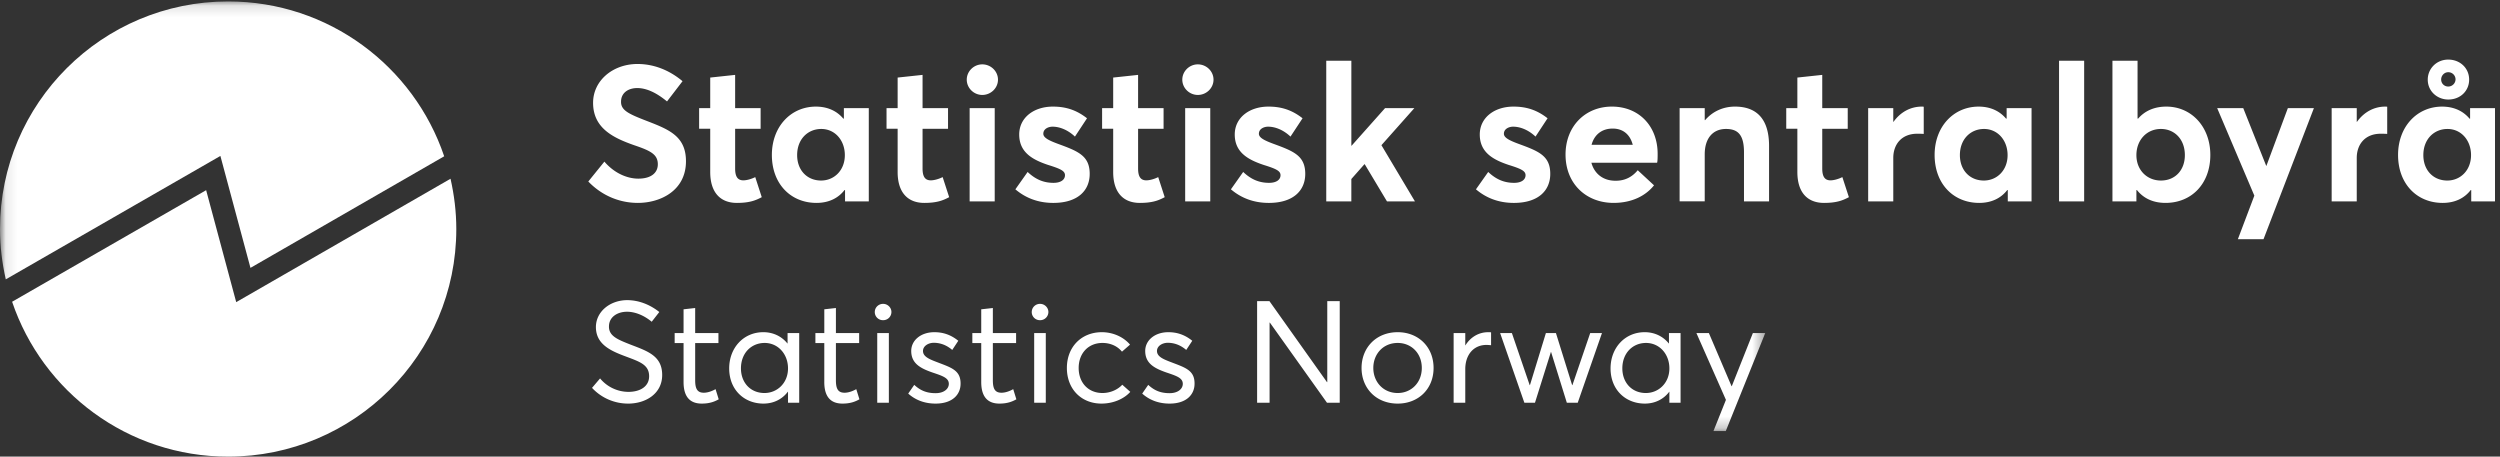
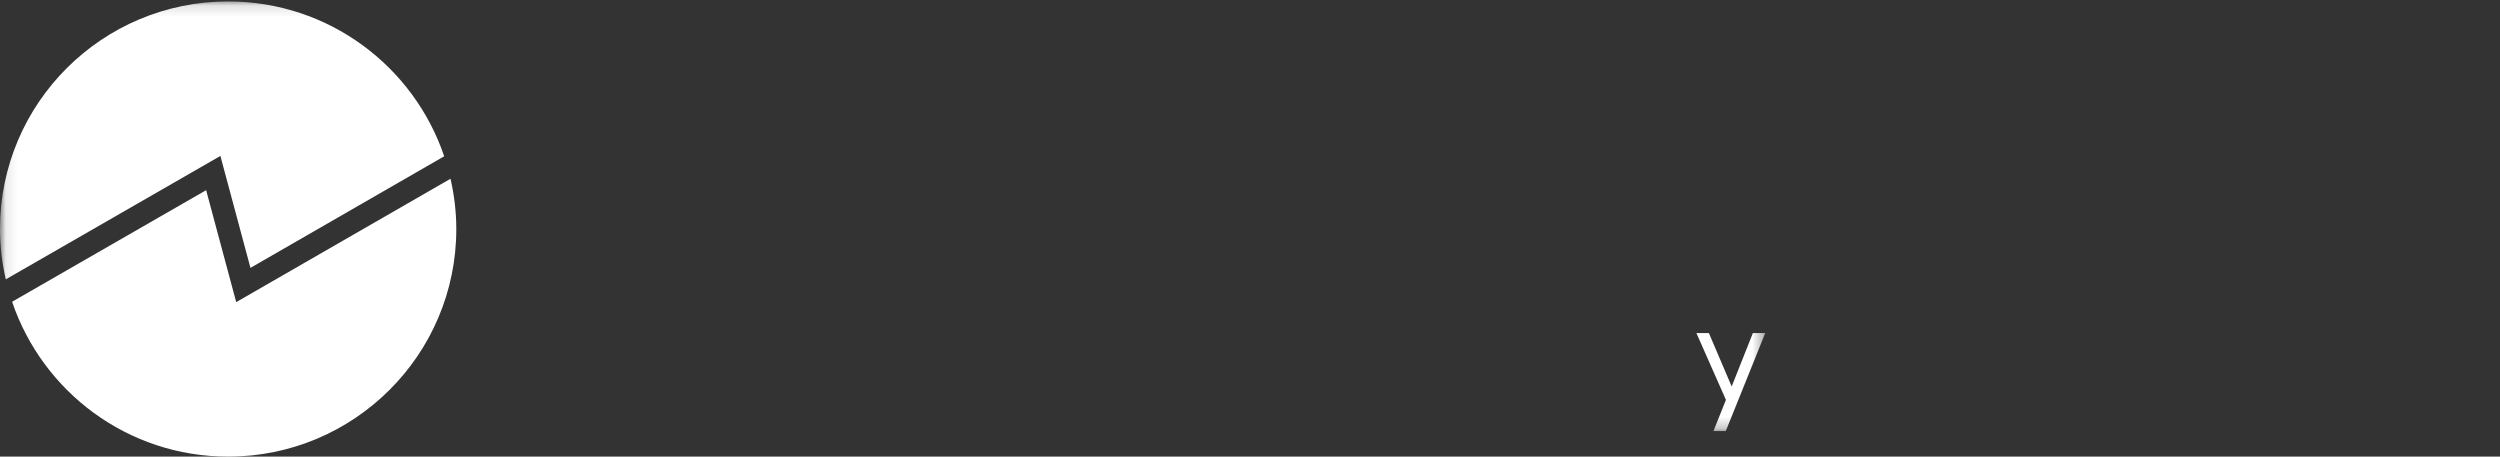
<svg xmlns="http://www.w3.org/2000/svg" xmlns:xlink="http://www.w3.org/1999/xlink" width="219" height="40" viewBox="0 0 219 40">
  <rect x="0" y="0" width="219" height="40" fill="#333333" stroke="none" />
  <defs>
    <path id="a" d="M.093.126h154.543v37.637H.093z" />
  </defs>
  <g fill="none" fill-rule="evenodd">
-     <path fill="#FFF" d="M51.534 15.9l1.41-1.742c.888 1.039 2.03 1.491 2.969 1.491 1.141 0 1.712-.52 1.712-1.257 0-.869-.637-1.187-2.08-1.674-1.796-.635-3.591-1.472-3.591-3.715 0-1.908 1.676-3.365 3.825-3.397 1.477-.017 2.853.536 4.011 1.506l-1.36 1.774c-.99-.82-1.862-1.172-2.6-1.172-.822 0-1.427.437-1.427 1.19-.017.736.637 1.053 1.997 1.59 2.064.803 3.69 1.338 3.69 3.63 0 2.596-2.263 3.65-4.211 3.65-1.544 0-3.103-.586-4.345-1.874M62.216 15.063V11.28h-.973V9.472h.973V6.794l2.182-.234v2.912h2.232v1.808h-2.232v3.482c0 .703.218 1.036.722 1.036.267 0 .671-.1 1.04-.284l.57 1.758c-.536.285-1.073.502-2.18.502-1.41 0-2.334-.87-2.334-2.71M74.008 13.59c0-1.305-.871-2.293-2.063-2.293-1.174 0-2.115.886-2.115 2.292 0 1.323.873 2.226 2.098 2.226 1.14 0 2.08-.887 2.08-2.226zm2.098-4.118v8.168h-2.08v-.988h-.05c-.555.72-1.394 1.122-2.45 1.122-2.265 0-3.91-1.674-3.91-4.2 0-2.479 1.66-4.236 3.86-4.236.973 0 1.812.351 2.398 1.054h.05v-.92h2.182zM78.633 15.063V11.28h-.973V9.472h.973V6.794l2.183-.234v2.912h2.231v1.808h-2.231v3.482c0 .703.217 1.036.721 1.036.267 0 .671-.1 1.04-.284l.57 1.758c-.536.285-1.073.502-2.18.502-1.41 0-2.334-.87-2.334-2.71M84.94 17.64h2.197V9.472H84.94v8.168zm-.252-10.662c0-.736.62-1.34 1.359-1.34.754 0 1.376.604 1.376 1.34 0 .736-.622 1.339-1.376 1.339-.739 0-1.359-.603-1.359-1.339zM88.946 16.585l1.074-1.522c.672.635 1.375.954 2.265.954.637 0 1.007-.268 1.007-.67 0-.385-.419-.569-1.494-.904-1.342-.452-2.515-1.088-2.515-2.661 0-1.473 1.273-2.444 2.951-2.444 1.142 0 2.066.302 2.988 1.022l-1.057 1.606c-.638-.603-1.36-.87-1.963-.87-.353 0-.807.184-.807.62 0 .333.437.569 1.242.869 1.78.653 2.82 1.038 2.82 2.646 0 1.455-1.04 2.543-3.189 2.543-1.307 0-2.415-.419-3.322-1.19M97.515 15.063V11.28h-.971V9.472h.971V6.794l2.182-.234v2.912h2.232v1.808h-2.232v3.482c0 .703.218 1.036.722 1.036.269 0 .671-.1 1.04-.284l.57 1.758c-.536.285-1.073.502-2.18.502-1.41 0-2.334-.87-2.334-2.71M103.821 17.64h2.198V9.472h-2.198v8.168zm-.251-10.662c0-.736.62-1.34 1.359-1.34.754 0 1.375.604 1.375 1.34 0 .736-.621 1.339-1.375 1.339-.739 0-1.359-.603-1.359-1.339zM107.828 16.585l1.075-1.522c.671.635 1.376.954 2.266.954.637 0 1.005-.268 1.005-.67 0-.385-.418-.569-1.493-.904-1.341-.452-2.517-1.088-2.517-2.661 0-1.473 1.276-2.444 2.954-2.444 1.141 0 2.065.302 2.986 1.022l-1.057 1.606c-.637-.603-1.359-.87-1.963-.87-.352 0-.805.184-.805.62 0 .333.436.569 1.243.869 1.777.653 2.818 1.038 2.818 2.646 0 1.455-1.041 2.543-3.19 2.543-1.308 0-2.415-.419-3.322-1.19M119.518 14.392l-1.14 1.29v1.958h-2.198V5.322h2.199v7.447h.017l2.935-3.297h2.567l-2.885 3.246 2.935 4.922h-2.45l-1.944-3.248h-.036M129.293 16.585l1.074-1.522c.67.635 1.375.954 2.265.954.637 0 1.006-.268 1.006-.67 0-.385-.418-.569-1.492-.904-1.344-.452-2.518-1.088-2.518-2.661 0-1.473 1.275-2.444 2.953-2.444 1.142 0 2.065.302 2.986 1.022l-1.056 1.606c-.637-.603-1.359-.87-1.964-.87-.351 0-.805.184-.805.62 0 .333.437.569 1.243.869 1.779.653 2.818 1.038 2.818 2.646 0 1.455-1.04 2.543-3.188 2.543-1.308 0-2.416-.419-3.322-1.19M139.421 12.686h3.608c-.218-.854-.805-1.423-1.762-1.423-.89 0-1.594.485-1.846 1.423zm5.739 1.572h-5.754c.267.973 1.038 1.574 2.096 1.574.873.017 1.51-.367 1.963-.92l1.427 1.322c-.705.888-1.896 1.54-3.541 1.54-2.399 0-4.21-1.674-4.21-4.234 0-2.478 1.727-4.202 4.06-4.202 2.398 0 4.008 1.74 4.008 4.134 0 .268 0 .653-.049.786zM154.97 12.786v4.854h-2.196v-4.302c0-1.556-.555-2.041-1.58-2.041-1.107 0-1.86.77-1.86 2.226v4.117h-2.2V9.472h2.2v1.054h.033c.671-.786 1.61-1.188 2.617-1.188 1.762 0 2.986.937 2.986 3.448M157.449 15.063V11.28h-.974V9.472h.974V6.794l2.18-.234v2.912h2.232v1.808h-2.232v3.482c0 .703.22 1.036.722 1.036.269 0 .671-.1 1.04-.284l.572 1.758c-.538.285-1.075.502-2.18.502-1.412 0-2.334-.87-2.334-2.71M168.519 9.355v2.377c-.219-.017-.453-.017-.572-.017-1.357 0-2.096.92-2.096 2.125v3.8h-2.2V9.472h2.2v1.205h.017c.62-.87 1.508-1.339 2.483-1.339.066 0 .134 0 .168.017M175.865 13.59c0-1.305-.872-2.293-2.064-2.293-1.173 0-2.114.886-2.114 2.292 0 1.323.873 2.226 2.099 2.226 1.14 0 2.079-.887 2.079-2.226zm2.099-4.118v8.168h-2.082v-.988h-.05c-.555.72-1.394 1.122-2.45 1.122-2.266 0-3.91-1.674-3.91-4.2 0-2.479 1.661-4.236 3.86-4.236.973 0 1.81.351 2.399 1.054h.05v-.92h2.183zM180.373 17.64h2.199V5.322h-2.2zM191.394 13.59c0-1.407-.923-2.293-2.098-2.293-1.258 0-2.147.988-2.147 2.292 0 1.339.957 2.226 2.147 2.226 1.242 0 2.098-.903 2.098-2.226zm2.231-.016c0 2.526-1.645 4.2-3.926 4.2-1.09 0-1.93-.402-2.5-1.122h-.05v.988h-2.099V5.322h2.2v5.07h.049c.605-.703 1.46-1.054 2.468-1.054 2.197 0 3.858 1.757 3.858 4.236zM202.698 9.472l-4.414 11.482h-2.247l1.444-3.816-3.256-7.666h2.283l2.012 5.056h.017l1.879-5.056h2.282M209.119 9.355v2.377c-.22-.017-.454-.017-.57-.017-1.36 0-2.098.92-2.098 2.125v3.8h-2.198V9.472h2.198v1.205h.017c.62-.87 1.511-1.339 2.483-1.339.066 0 .134 0 .168.017M213.846 6.962c0 .35.268.618.621.618a.638.638 0 0 0 .639-.635.634.634 0 0 0-.639-.619c-.353 0-.621.3-.621.636zm-1.175.016c0-.953.757-1.758 1.796-1.758 1.024 0 1.83.737 1.83 1.758 0 .954-.74 1.74-1.83 1.74-.973 0-1.796-.735-1.796-1.74zm3.792 6.611c0-1.304-.871-2.292-2.062-2.292-1.175 0-2.116.886-2.116 2.292 0 1.323.873 2.226 2.099 2.226 1.14 0 2.079-.887 2.079-2.226zm2.099-4.117v8.168h-2.082v-.988h-.05c-.553.72-1.392 1.122-2.45 1.122-2.266 0-3.91-1.674-3.91-4.2 0-2.479 1.661-4.236 3.86-4.236.974 0 1.813.351 2.4 1.054h.05v-.92h2.182zM51.861 33.977l.705-.828a3.243 3.243 0 0 0 2.475 1.179c1.094 0 1.823-.514 1.823-1.366 0-1.004-.805-1.267-1.998-1.717-1.32-.49-2.664-1.054-2.664-2.596 0-1.329 1.206-2.344 2.727-2.357.992 0 1.972.363 2.827 1.04l-.666.854c-.704-.59-1.496-.878-2.161-.878-.83 0-1.584.45-1.584 1.292-.012.85.793 1.152 1.897 1.59 1.508.578 2.765.992 2.765 2.66 0 1.64-1.445 2.505-2.978 2.505a4.306 4.306 0 0 1-3.168-1.378M59.88 33.463v-3.41h-.78v-.878h.78v-2.08l1.017-.113v2.193h2.038v.877h-2.038v3.26c0 .728.178 1.091.755 1.091.364 0 .741-.15 1.031-.314l.276.891c-.339.188-.766.375-1.483.375-1.094 0-1.596-.663-1.596-1.892M69.03 32.272c0-1.254-.869-2.23-2.048-2.23-1.157 0-2.075.876-2.075 2.23 0 1.228.818 2.156 2.06 2.156 1.108 0 2.063-.865 2.063-2.156zm.98-3.097v6.105h-.98v-.965h-.014c-.489.653-1.243 1.04-2.136 1.04-1.695 0-3.003-1.215-3.003-3.083 0-1.804 1.257-3.172 2.99-3.172.843 0 1.597.35 2.112.99h.012v-.915h1.02zM72.208 33.463v-3.41h-.779v-.878h.78v-2.08l1.017-.113v2.193h2.036v.877h-2.036v3.26c0 .728.176 1.091.754 1.091.364 0 .742-.15 1.03-.314l.277.891c-.34.188-.767.375-1.482.375-1.094 0-1.597-.663-1.597-1.892M76.846 35.28h1.018v-6.105h-1.018v6.105zm-.215-7.948c0-.387.315-.714.73-.714.401 0 .728.327.728.714a.718.718 0 0 1-.728.716.711.711 0 0 1-.73-.716zM79.56 34.478l.528-.764c.478.438 1.005.728 1.872.728.73 0 1.157-.377 1.157-.816 0-.528-.566-.701-1.458-1.003-.993-.35-1.835-.765-1.835-1.88 0-.94.854-1.643 2.023-1.643.728 0 1.42.202 2.1.752l-.53.803c-.54-.464-1.104-.627-1.62-.627-.465 0-.943.277-.943.715 0 .475.503.702 1.157.952 1.294.502 2.148.716 2.136 1.919 0 .952-.716 1.741-2.187 1.741-1.006 0-1.797-.337-2.4-.877M85.956 33.463v-3.41h-.779v-.878h.779v-2.08l1.018-.113v2.193h2.036v.877h-2.036v3.26c0 .728.176 1.091.754 1.091.364 0 .742-.15 1.03-.314l.276.891c-.339.188-.766.375-1.482.375-1.093 0-1.596-.663-1.596-1.892M90.594 35.28h1.017v-6.105h-1.017v6.105zm-.213-7.948c0-.387.313-.714.728-.714.402 0 .73.327.73.714a.719.719 0 0 1-.73.716.71.71 0 0 1-.728-.716zM93.459 32.234c0-1.842 1.27-3.134 3.066-3.134.918 0 1.862.377 2.465 1.09l-.705.616c-.377-.464-.98-.764-1.71-.764-1.231 0-2.084.901-2.084 2.192 0 1.304.853 2.194 2.085 2.194.717 0 1.357-.313 1.735-.726l.703.626c-.515.577-1.433 1.027-2.526 1.027-1.76 0-3.029-1.266-3.029-3.121M100.057 34.478l.527-.764c.478.438 1.006.728 1.873.728.729 0 1.156-.377 1.156-.816 0-.528-.566-.701-1.457-1.003-.993-.35-1.835-.765-1.835-1.88 0-.94.854-1.643 2.023-1.643.728 0 1.42.202 2.099.752l-.529.803c-.54-.464-1.104-.627-1.621-.627-.464 0-.942.277-.942.715 0 .475.503.702 1.156.952 1.294.502 2.149.716 2.136 1.919 0 .952-.715 1.741-2.186 1.741-1.006 0-1.797-.337-2.4-.877M117.36 26.38v8.9h-1.117l-5.002-7.02h-.026v7.02h-1.092v-8.9h1.08l5.04 7.095h.026V26.38h1.092M124.55 32.234c0-1.303-.93-2.192-2.11-2.192-1.282 0-2.138.976-2.138 2.192 0 1.217.867 2.194 2.138 2.194 1.18 0 2.11-.902 2.11-2.194zm-5.278 0c0-1.754 1.257-3.134 3.168-3.134 1.796 0 3.141 1.278 3.141 3.134 0 1.855-1.345 3.121-3.141 3.121-1.911 0-3.168-1.366-3.168-3.121zM130.618 29.114v1.128a5.427 5.427 0 0 0-.4-.027c-1.156 0-1.86.891-1.86 2.119v2.946h-1.02v-6.105h1.02v1.079h.011c.452-.728 1.17-1.154 1.998-1.154.101 0 .188 0 .251.014M140.333 29.175l-2.124 6.105h-.955l-1.381-4.45h-.013l-1.396 4.45h-.93l-2.123-6.105h1.03l1.56 4.563h.022l1.398-4.563h.879l1.42 4.563h.023l1.56-4.563h1.03M146.238 32.272c0-1.254-.865-2.23-2.048-2.23-1.155 0-2.073.876-2.073 2.23 0 1.228.818 2.156 2.06 2.156 1.106 0 2.061-.865 2.061-2.156zm.98-3.097v6.105h-.98v-.965h-.01c-.491.653-1.245 1.04-2.137 1.04-1.698 0-3.006-1.215-3.006-3.083 0-1.804 1.259-3.172 2.992-3.172.842 0 1.597.35 2.112.99h.012v-.915h1.018z" />
    <mask id="b" fill="#fff">
      <use xlink:href="#a" />
    </mask>
    <path fill="#FFF" d="M154.636 29.175l-3.458 8.588h-1.08l1.094-2.734-2.588-5.854h1.093l1.985 4.651h.025l1.846-4.65h1.083M21.94 23.466l16.971-9.775C36.245 5.809 28.788.126 19.986.126 8.948.126 0 9.052 0 20.063c0 1.517.185 2.988.506 4.408l18.8-10.811 2.634 9.806" mask="url(#b)" />
    <path fill="#FFF" d="M20.692 26.468l-2.634-9.808-16.997 9.774C3.728 34.317 11.184 40 19.986 40c11.038 0 19.986-8.926 19.986-19.937 0-1.517-.185-2.988-.506-4.406l-18.774 10.81" />
  </g>
</svg>